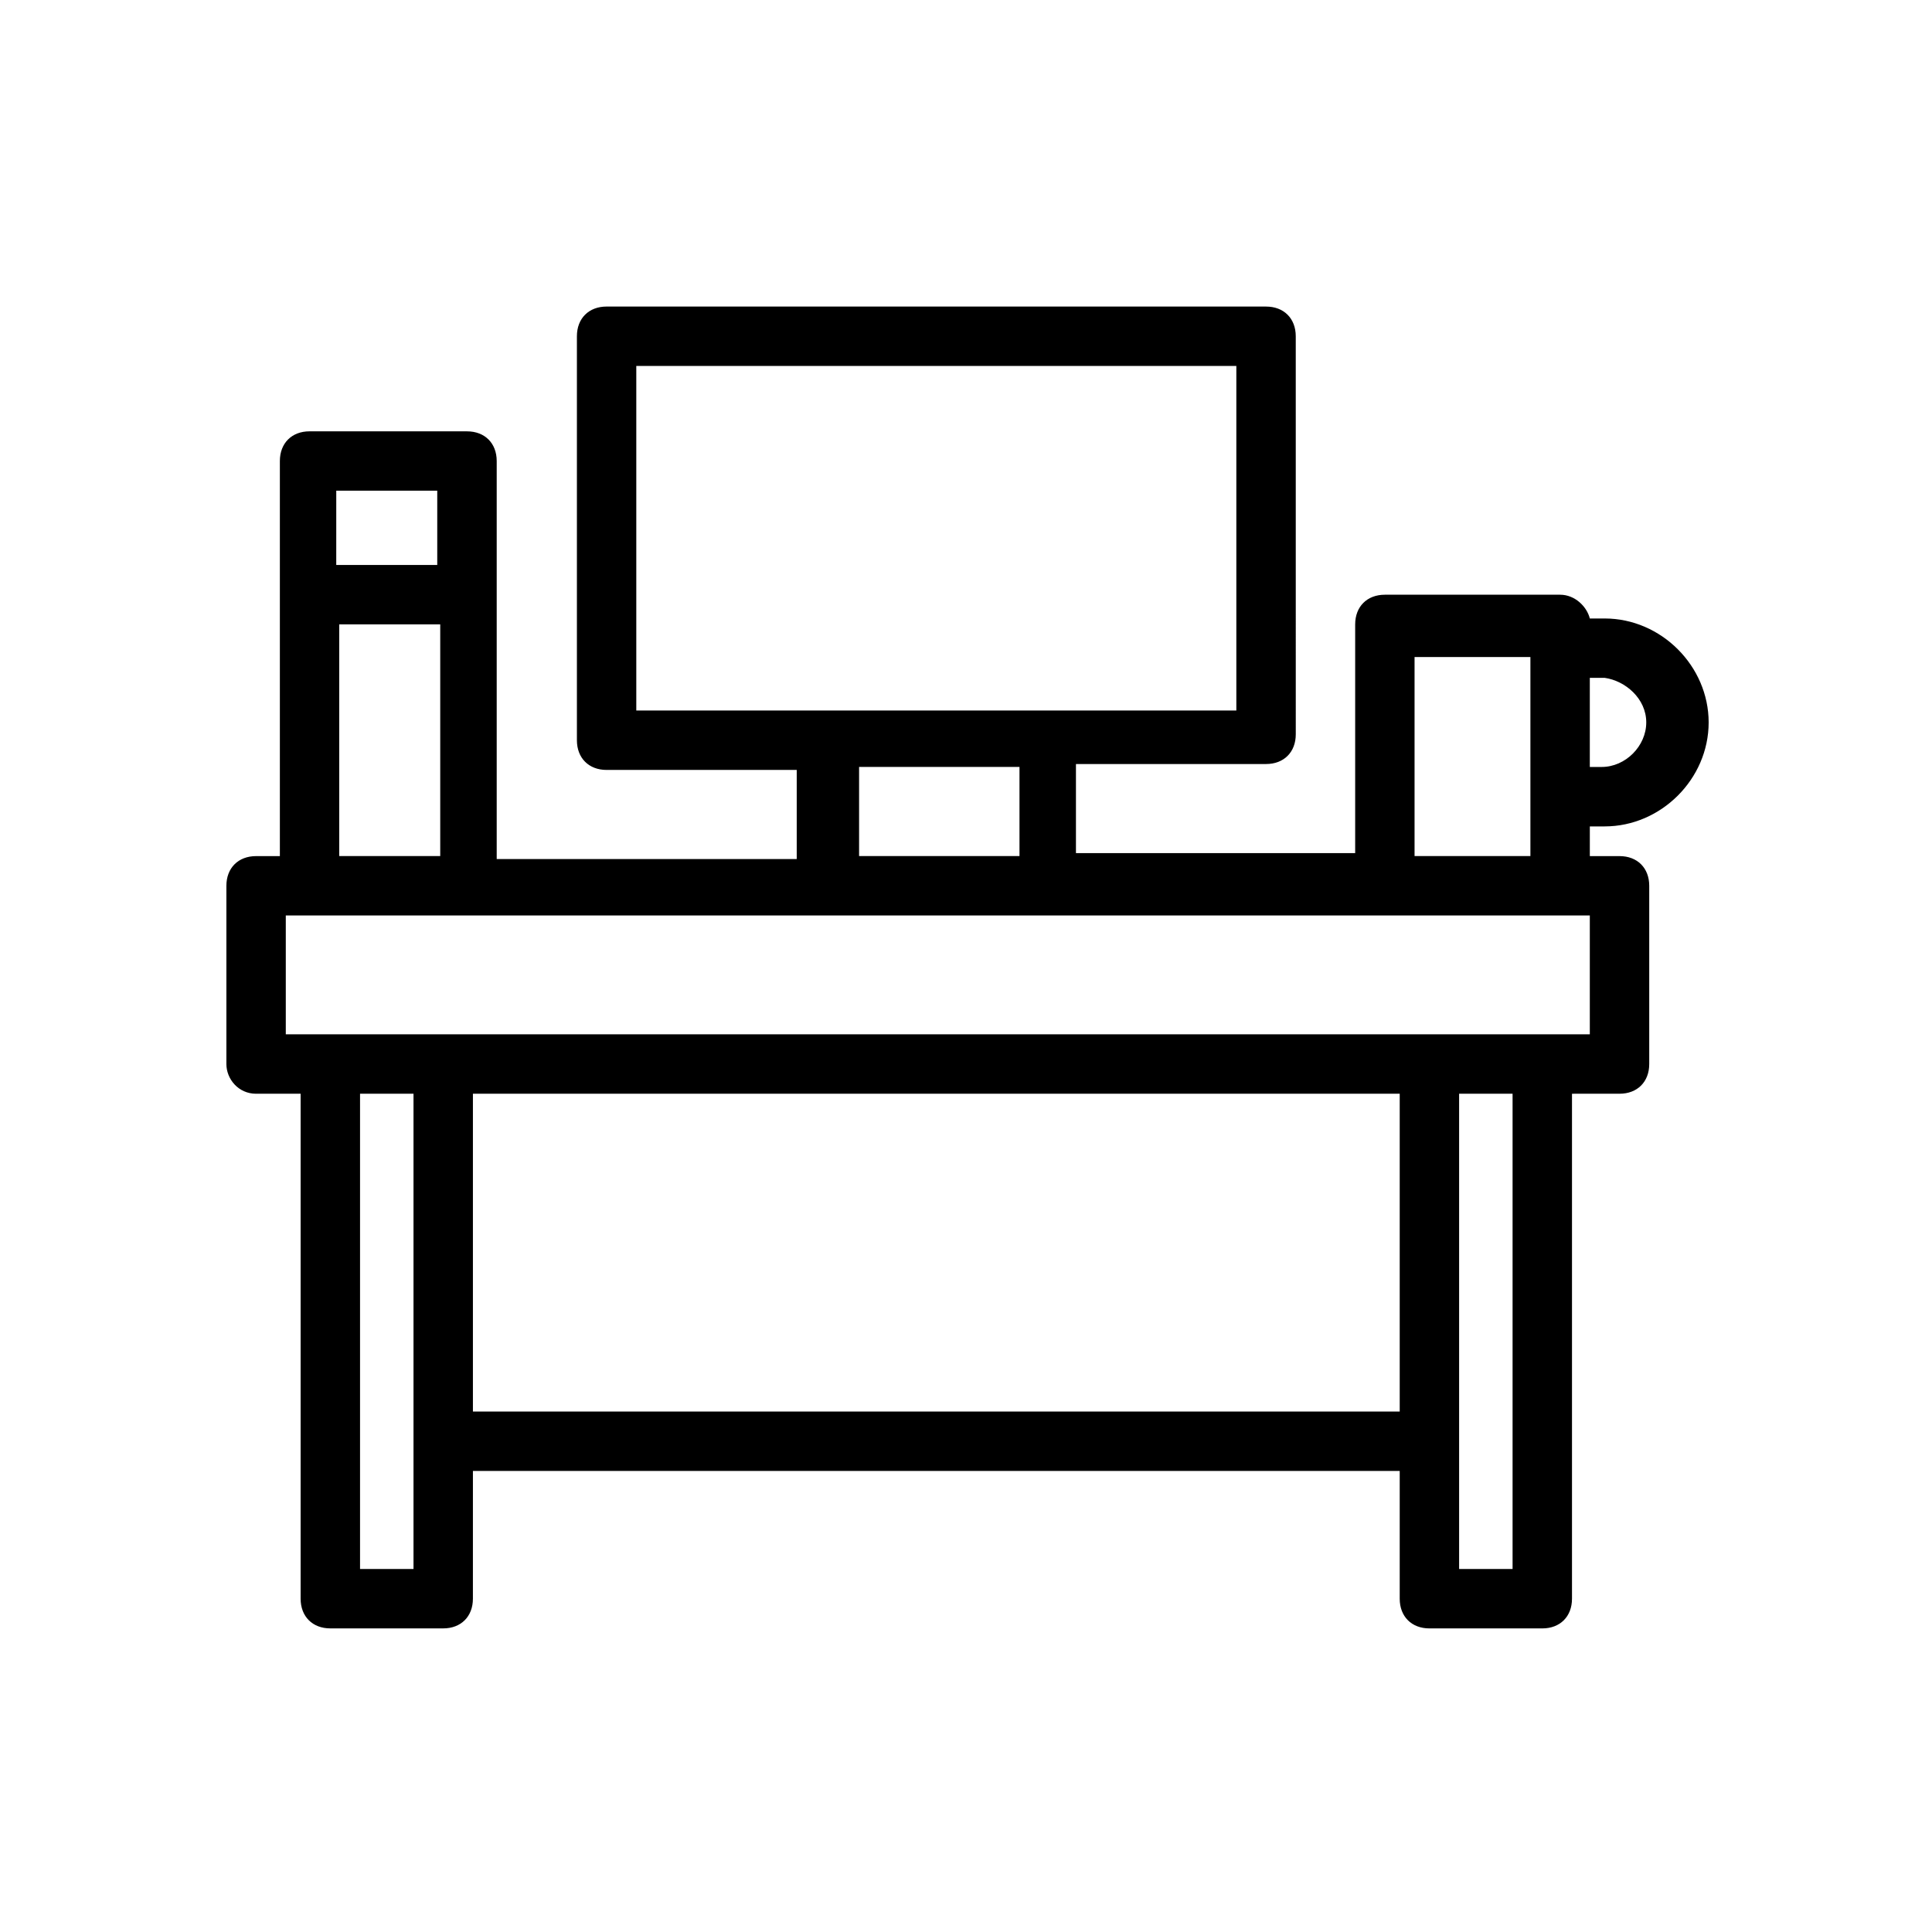
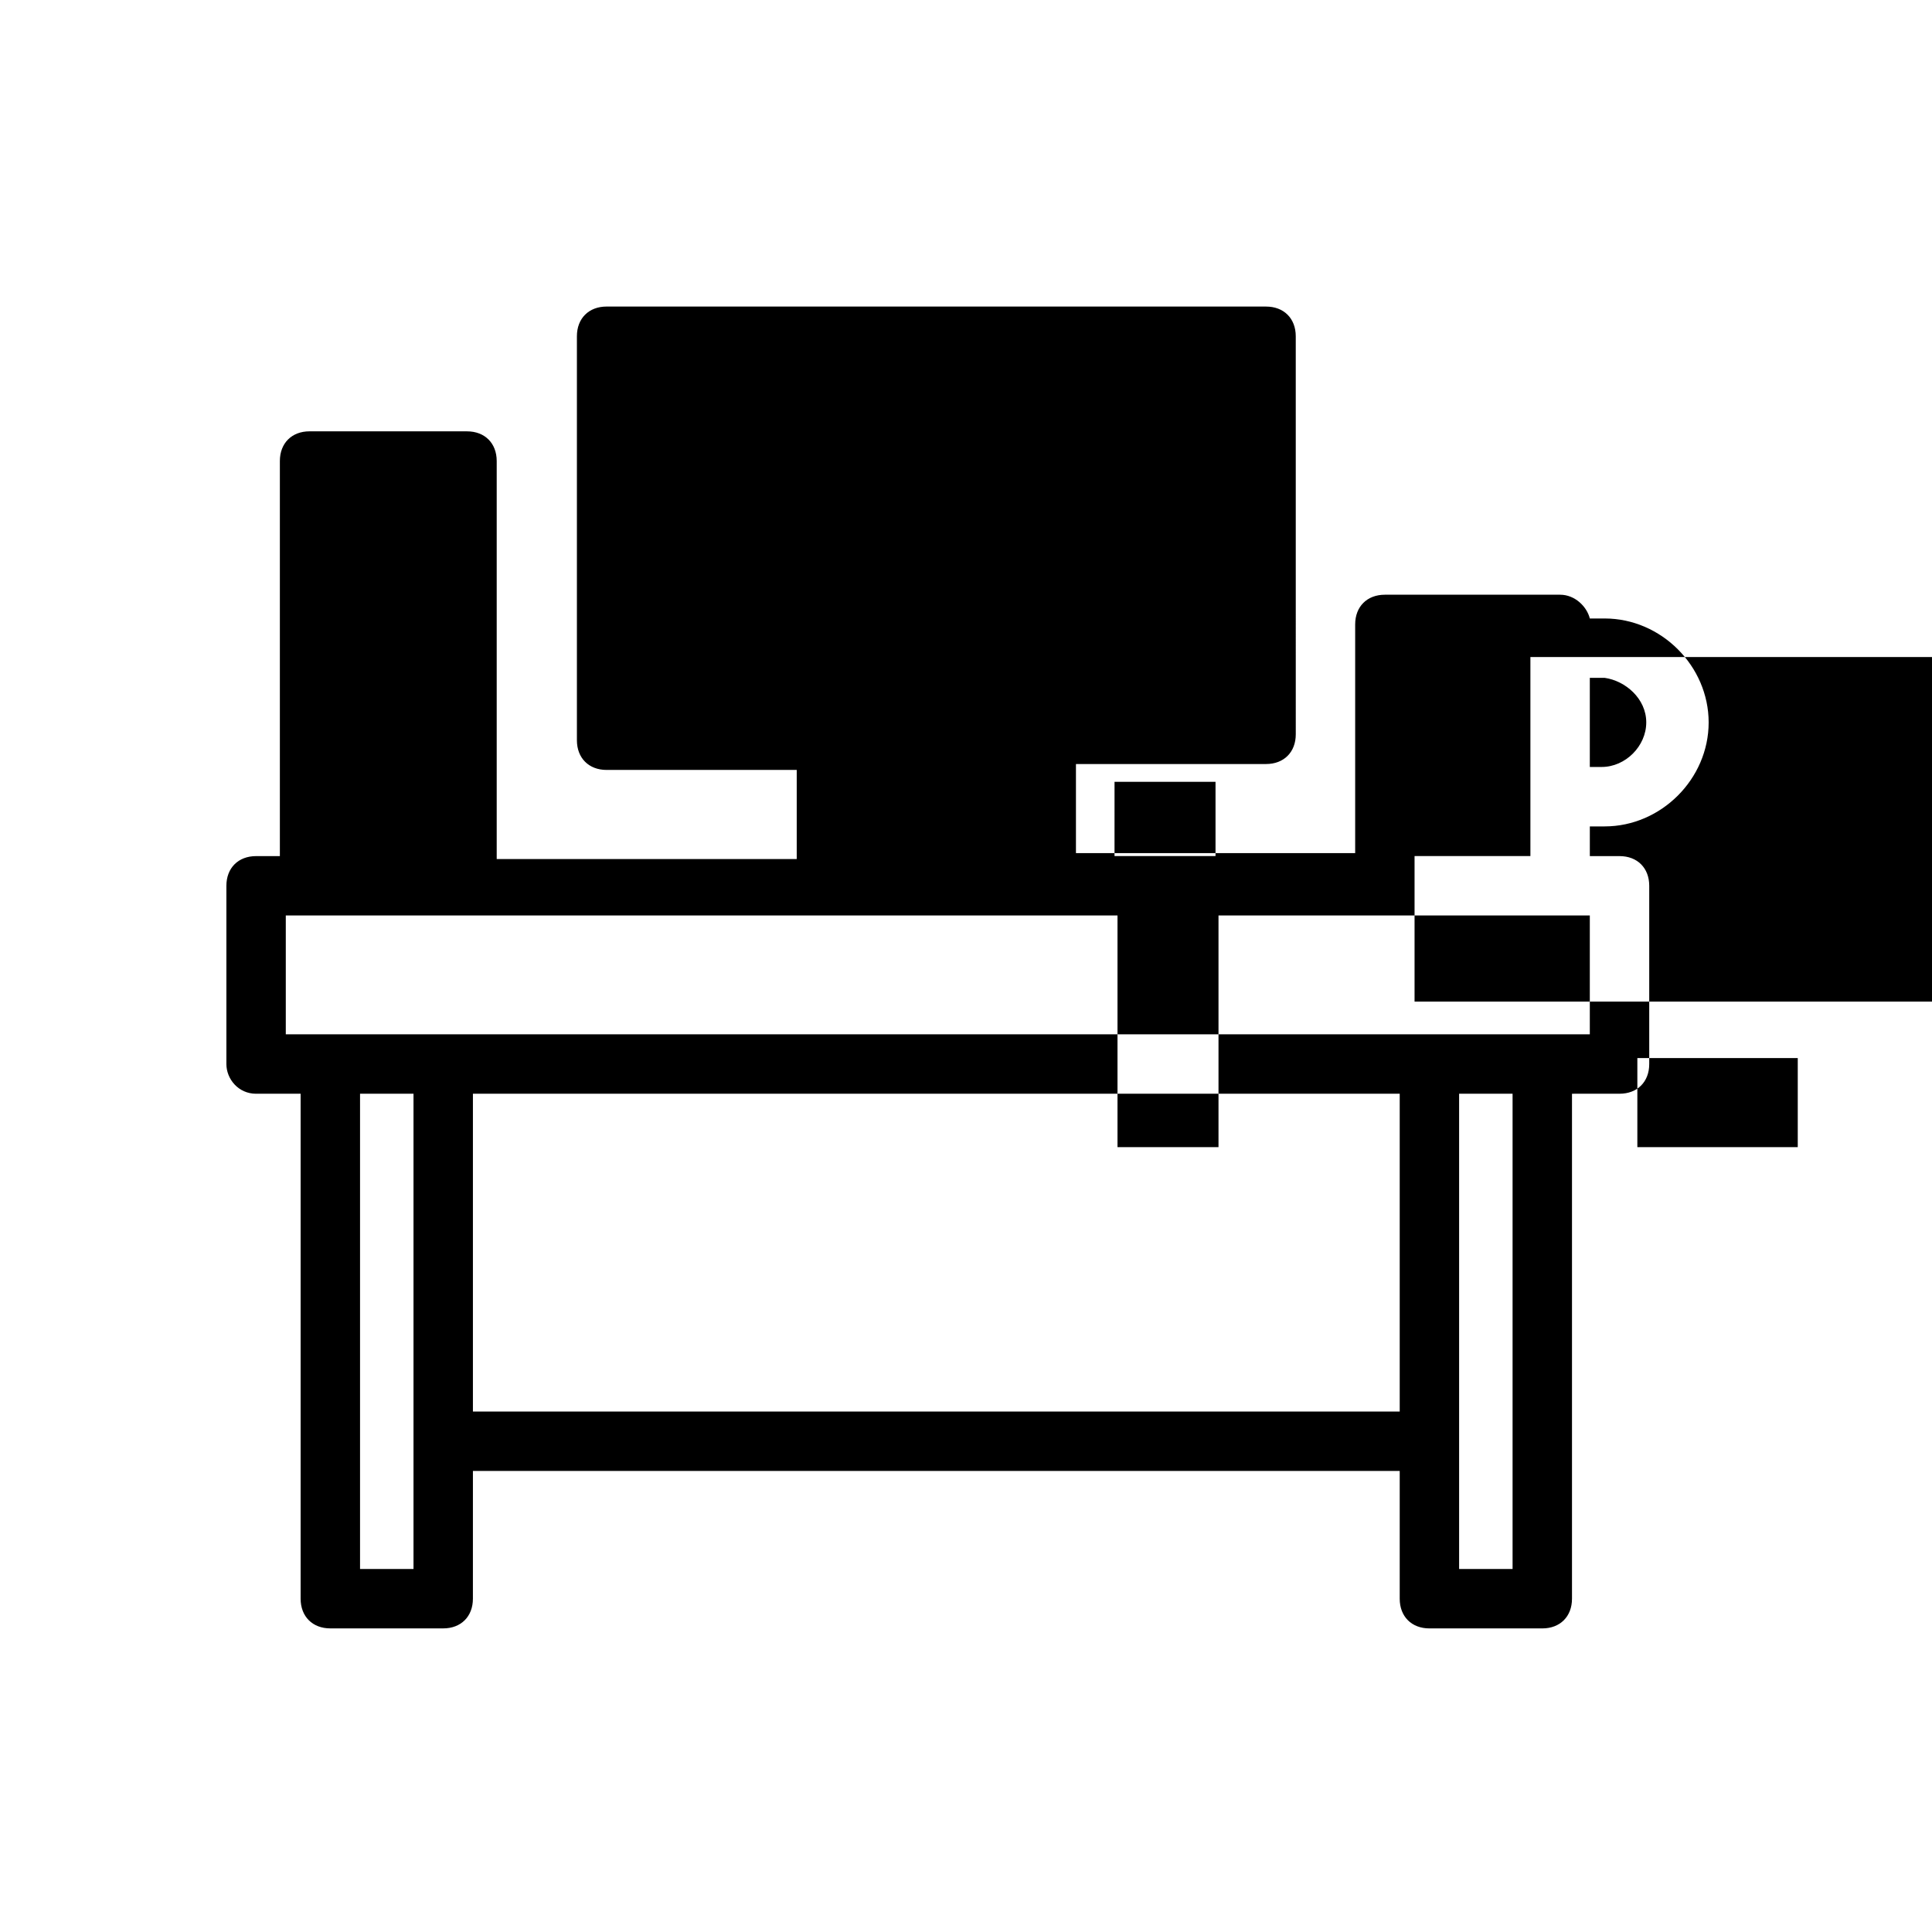
<svg xmlns="http://www.w3.org/2000/svg" fill="#000000" width="800px" height="800px" version="1.1" viewBox="144 144 512 512">
-   <path d="m211.86 433.85h11.809v133.82c0 4.723 3.148 7.871 7.871 7.871h29.914c4.723 0 7.871-3.148 7.871-7.871l0.004-33.848h245.61v33.852c0 4.723 3.148 7.871 7.871 7.871h29.914c4.723 0 7.871-3.148 7.871-7.871v-133.82l12.598-0.004c4.723 0 7.871-3.148 7.871-7.871v-47.23c0-4.723-3.148-7.871-7.871-7.871h-7.871v-7.871h3.938c14.957 0 27.551-12.594 27.551-27.551s-12.594-27.551-27.551-27.551h-3.938c-0.789-3.148-3.938-6.297-7.871-6.297h-46.445c-4.723 0-7.871 3.148-7.871 7.871v60.613h-73.996v-23.617h50.383c4.723 0 7.871-3.148 7.871-7.871l-0.004-105.49c0-4.723-3.148-7.871-7.871-7.871l-174.76-0.004c-4.723 0-7.871 3.148-7.871 7.871v107.06c0 4.723 3.148 7.871 7.871 7.871h50.383v23.617l-79.508 0.004v-105.48c0-4.723-3.148-7.871-7.871-7.871l-41.723-0.004c-4.723 0-7.871 3.148-7.871 7.871v104.7h-6.301c-4.723 0-7.871 3.148-7.871 7.871v47.23c0 3.941 3.148 7.875 7.871 7.875zm41.723 125.95h-14.168v-125.95h14.168zm15.746-41.723v-84.23h245.61v84.23zm275.52 41.723h-14.168v-125.95h14.168zm20.469-141.7h-345.58v-31.488h345.58zm14.957-82.656c0 6.297-5.512 11.809-11.809 11.809h-3.148v-23.617h3.938c5.508 0.785 11.02 5.508 11.02 11.809zm-61.402-17.32h30.699v52.742h-30.699zm-206.25-77.145h159.02v91.316h-159.02zm59.043 106.27h42.508v23.617h-42.508zm-111.79-73.211v19.68h-26.766l0.004-19.68zm-25.977 35.422h26.766v61.402h-26.766z" />
+   <path d="m211.86 433.85h11.809v133.82c0 4.723 3.148 7.871 7.871 7.871h29.914c4.723 0 7.871-3.148 7.871-7.871l0.004-33.848h245.61v33.852c0 4.723 3.148 7.871 7.871 7.871h29.914c4.723 0 7.871-3.148 7.871-7.871v-133.82l12.598-0.004c4.723 0 7.871-3.148 7.871-7.871v-47.23c0-4.723-3.148-7.871-7.871-7.871h-7.871v-7.871h3.938c14.957 0 27.551-12.594 27.551-27.551s-12.594-27.551-27.551-27.551h-3.938c-0.789-3.148-3.938-6.297-7.871-6.297h-46.445c-4.723 0-7.871 3.148-7.871 7.871v60.613h-73.996v-23.617h50.383c4.723 0 7.871-3.148 7.871-7.871l-0.004-105.49c0-4.723-3.148-7.871-7.871-7.871l-174.76-0.004c-4.723 0-7.871 3.148-7.871 7.871v107.06c0 4.723 3.148 7.871 7.871 7.871h50.383v23.617l-79.508 0.004v-105.48c0-4.723-3.148-7.871-7.871-7.871l-41.723-0.004c-4.723 0-7.871 3.148-7.871 7.871v104.7h-6.301c-4.723 0-7.871 3.148-7.871 7.871v47.23c0 3.941 3.148 7.875 7.871 7.875zm41.723 125.95h-14.168v-125.95h14.168zm15.746-41.723v-84.23h245.61v84.23zm275.52 41.723h-14.168v-125.95h14.168zm20.469-141.7h-345.58v-31.488h345.58zm14.957-82.656c0 6.297-5.512 11.809-11.809 11.809h-3.148v-23.617h3.938c5.508 0.785 11.02 5.508 11.02 11.809zm-61.402-17.32h30.699v52.742h-30.699zh159.02v91.316h-159.02zm59.043 106.27h42.508v23.617h-42.508zm-111.79-73.211v19.68h-26.766l0.004-19.68zm-25.977 35.422h26.766v61.402h-26.766z" />
</svg>